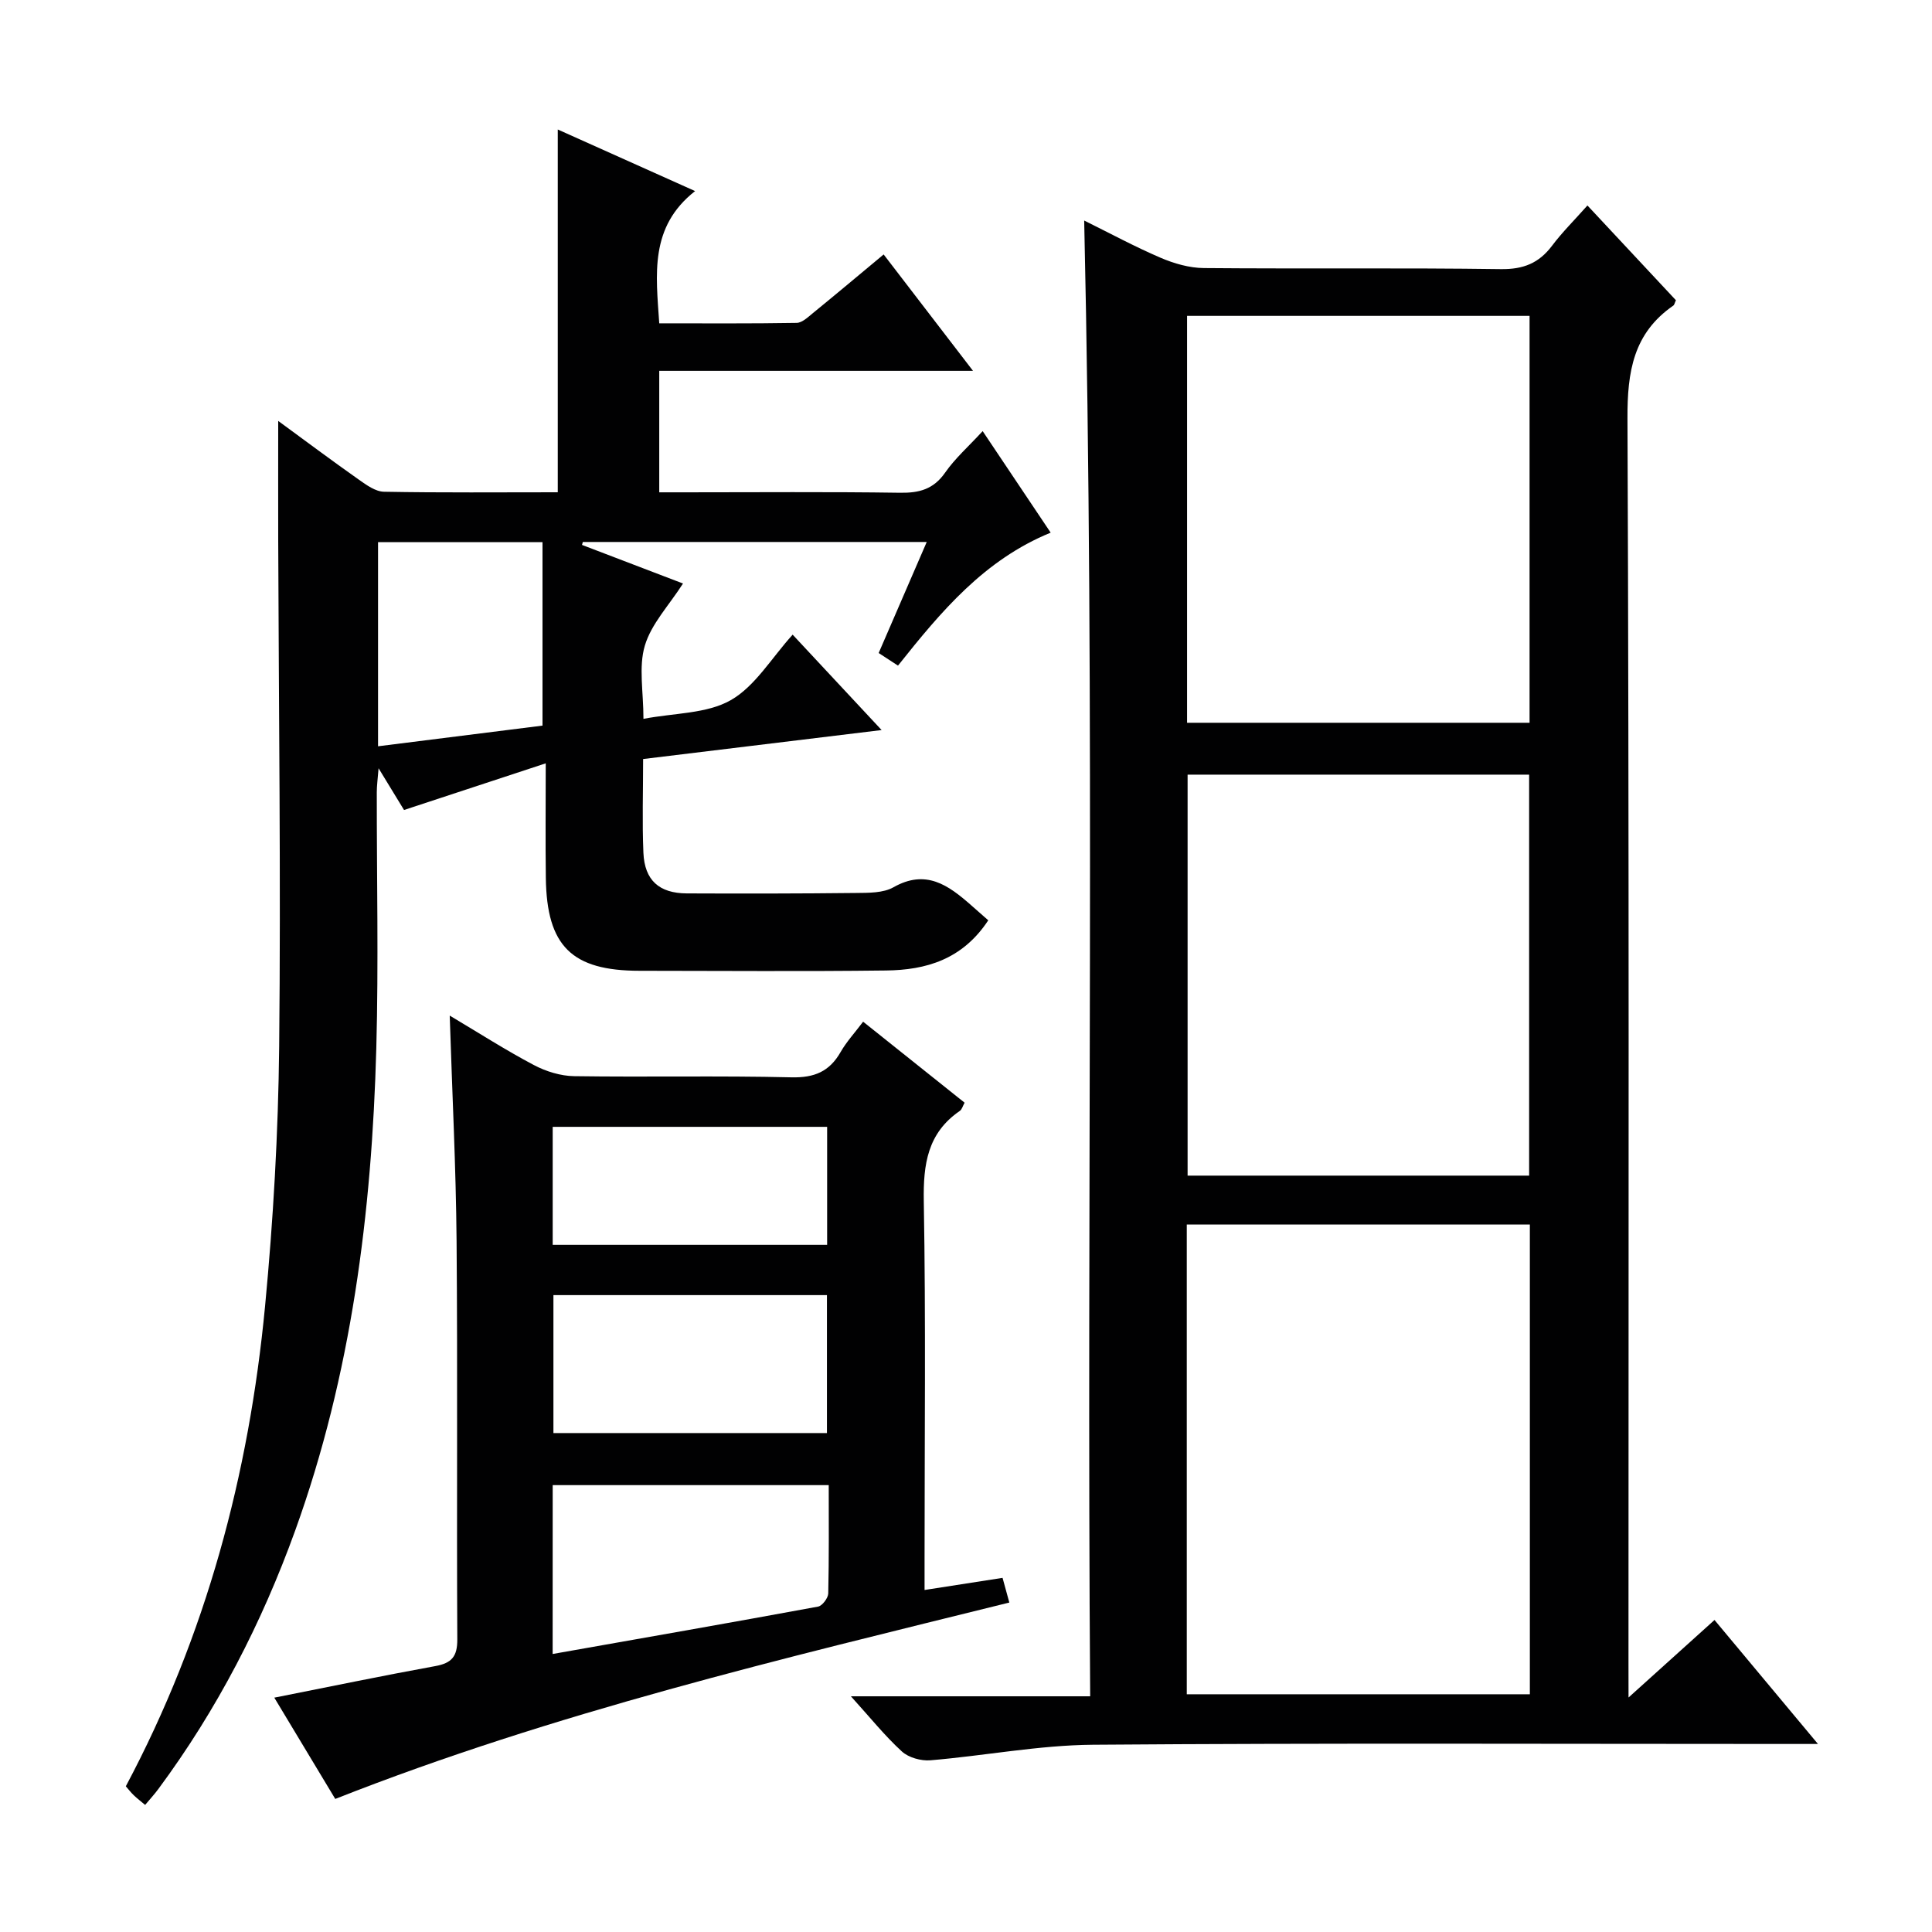
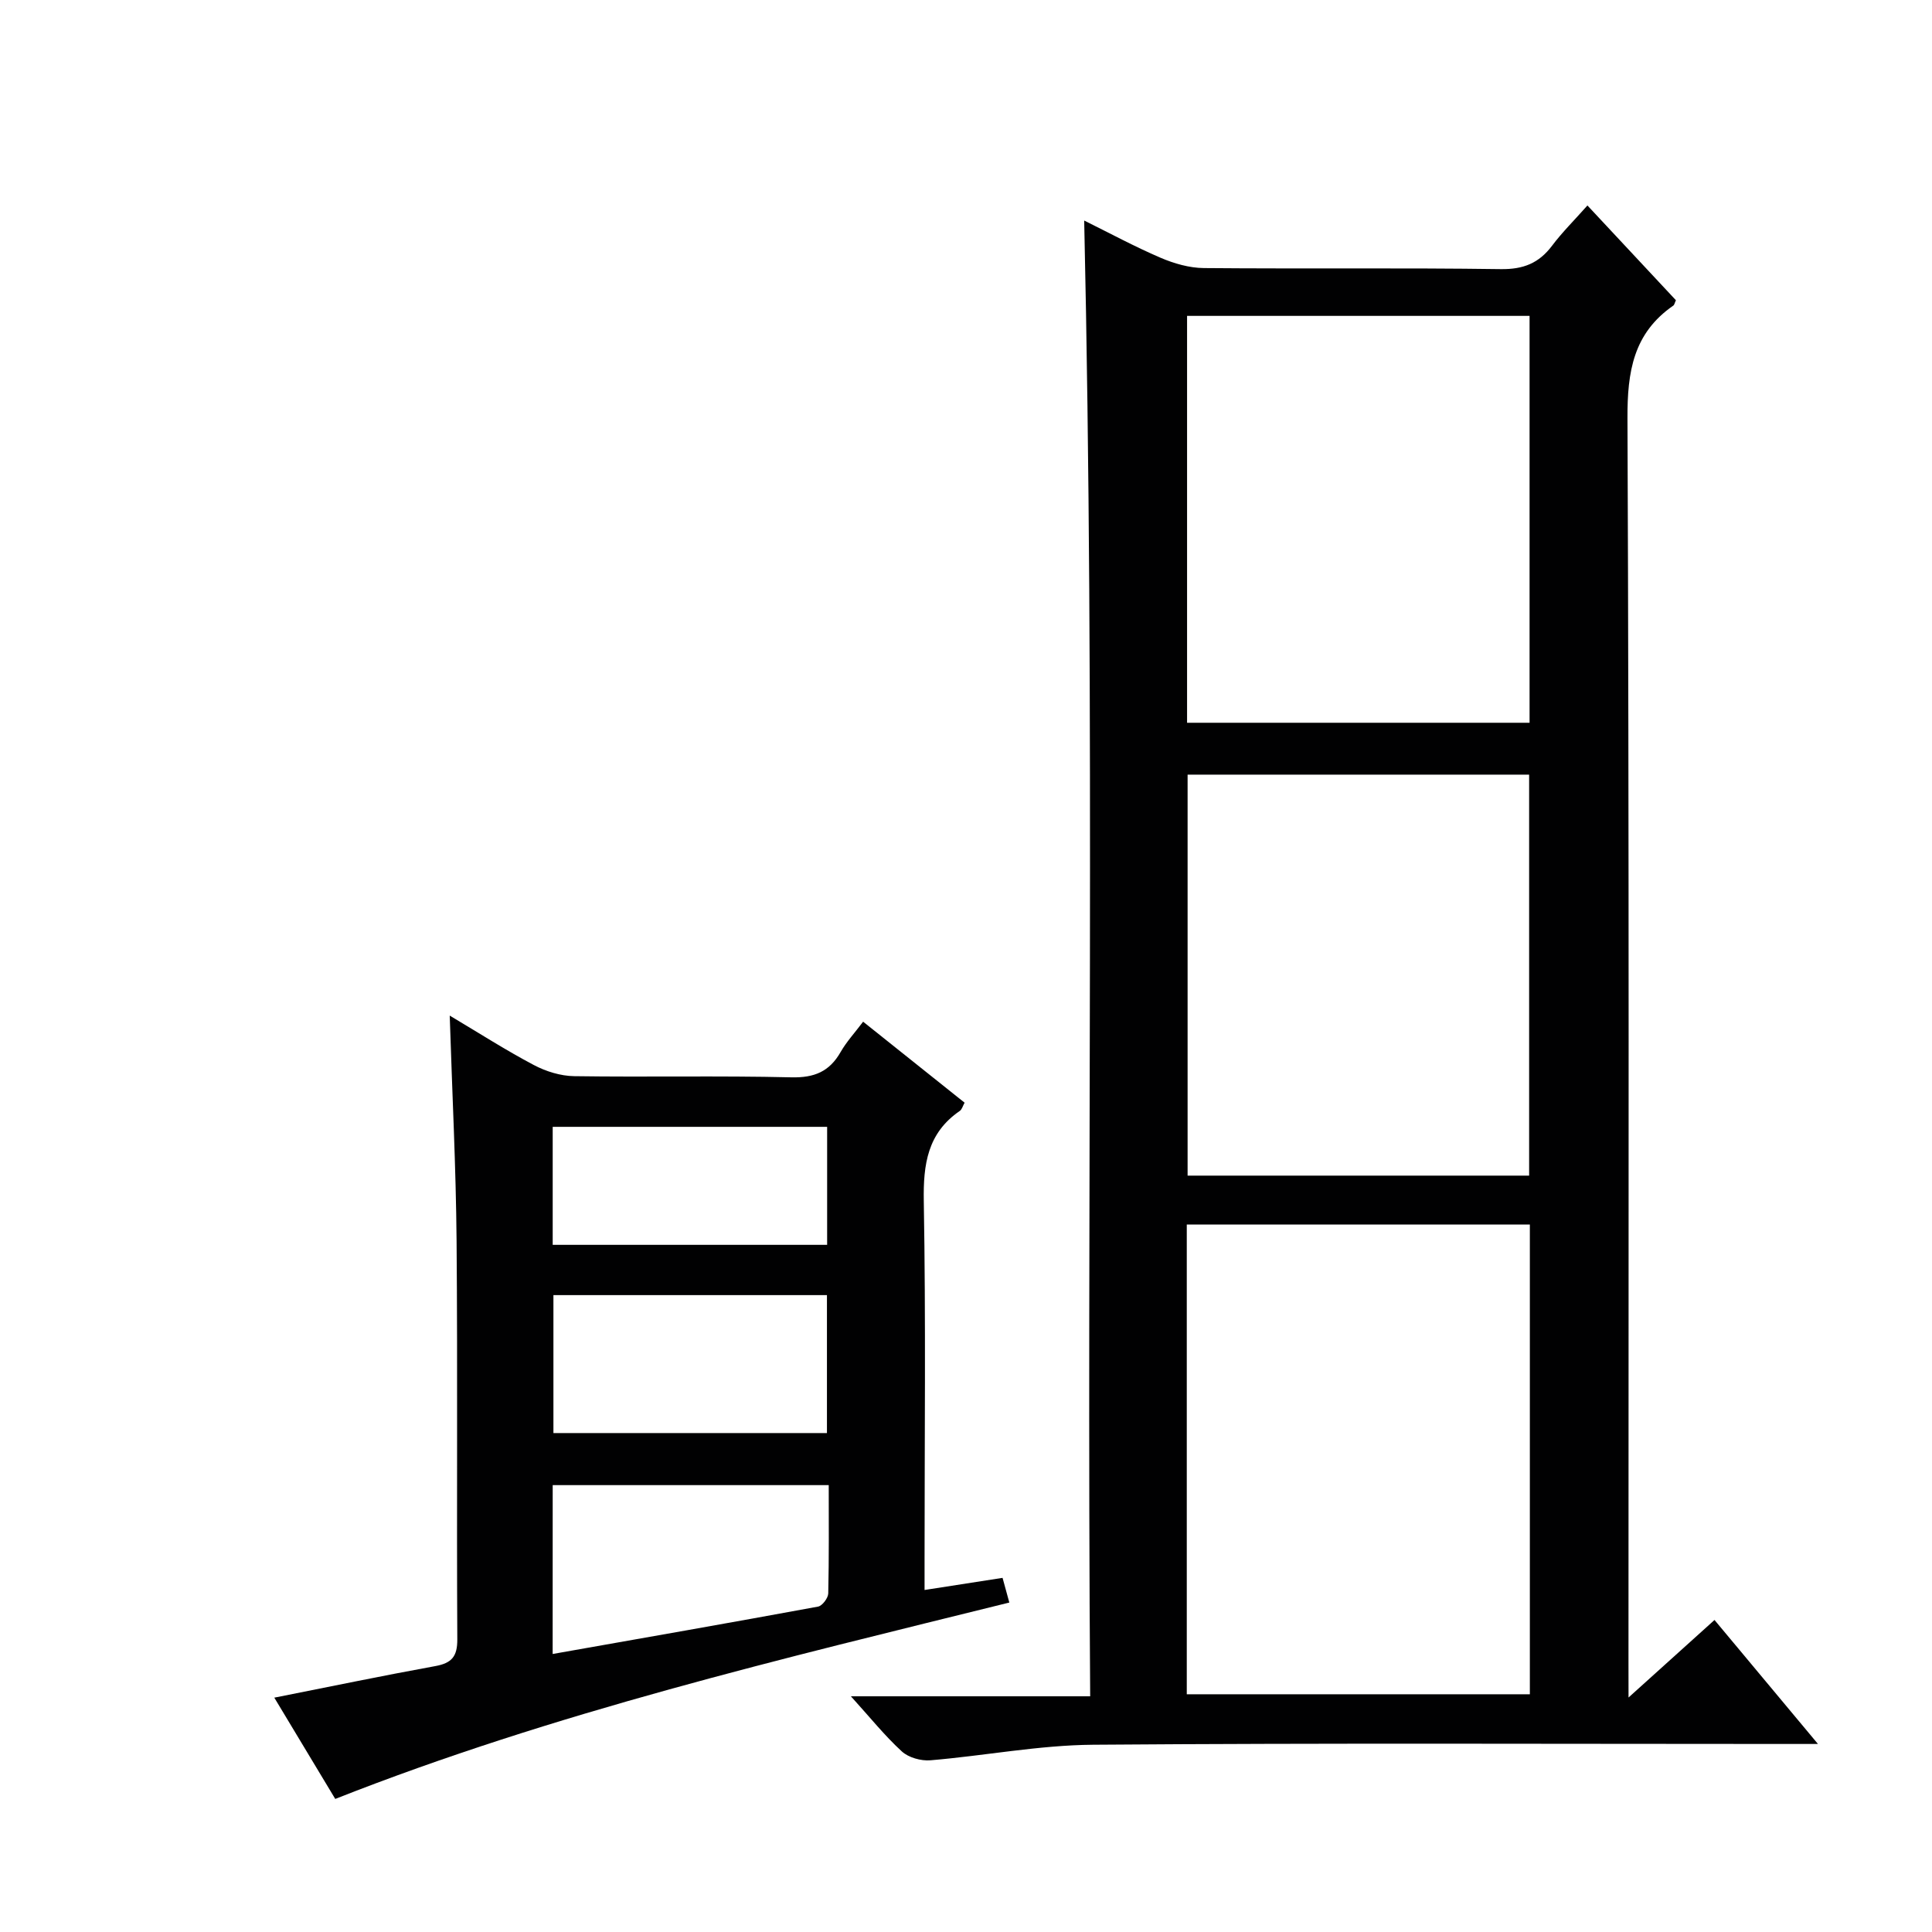
<svg xmlns="http://www.w3.org/2000/svg" enable-background="new 0 0 400 400" viewBox="0 0 400 400">
  <path d="m337.17 351.45c6.42-5.79 11.91-10.74 17.8-16.05 6.93 8.3 13.7 16.42 21.42 25.67-2.8 0-4.48 0-6.15 0-47.98 0-95.97-.21-143.95.16-11.22.09-22.42 2.28-33.66 3.22-1.94.16-4.51-.55-5.91-1.83-3.54-3.24-6.57-7.03-10.55-11.42h49.54c-.76-102.02 1.04-203.39-1.24-305.54 5.32 2.63 10.46 5.41 15.8 7.7 2.8 1.2 5.98 2.12 8.99 2.14 20.49.18 40.99-.07 61.48.22 4.65.06 7.88-1.23 10.6-4.85 2.09-2.78 4.59-5.25 7.32-8.33 6.23 6.67 12.31 13.18 18.32 19.62-.26.55-.31.95-.54 1.11-8.27 5.72-9.53 13.67-9.49 23.32.36 85.97.21 171.94.21 257.91.01 1.9.01 3.82.01 6.95zm-20.43-.67c0-32.62 0-64.84 0-97.25-23.78 0-47.29 0-71.03 0v97.25zm-70.97-201.14h70.91c0-28.25 0-56.14 0-84.24-23.73 0-47.13 0-70.91 0zm70.82 93.76c0-28.02 0-55.57 0-83.02-23.83 0-47.24 0-70.71 0v83.02z" fill="#010102" />
-   <path d="m204.61 190.54c-5.38 8.16-12.94 10.29-21.17 10.39-17 .21-34 .07-51 .06-14.06 0-19.25-5.1-19.43-19.23-.1-7.48-.02-14.97-.02-23.72-9.99 3.29-19.33 6.36-29.34 9.66-1.33-2.17-3.02-4.95-5.27-8.64-.18 2.26-.37 3.61-.37 4.96-.02 17.67.38 35.34-.1 53-.92 34.03-5.15 67.56-16.78 99.82-6.93 19.2-16.19 37.15-28.35 53.56-.77 1.05-1.66 2.01-2.73 3.29-.9-.76-1.66-1.34-2.34-1.99-.59-.56-1.09-1.21-1.66-1.87 16.61-31.21 25.51-64.58 28.83-99.41 1.7-17.86 2.73-35.84 2.92-53.77.36-34.99-.09-69.99-.2-104.98-.02-8.07 0-16.13 0-24.52 5.49 4.02 11.04 8.17 16.7 12.16 1.57 1.11 3.45 2.47 5.2 2.5 11.96.22 23.93.11 35.98.11 0-25.12 0-49.84 0-75.11 9.19 4.12 18.35 8.23 28.43 12.75-9.47 7.44-8.1 17.19-7.42 27.38 9.57 0 19.01.07 28.45-.09 1.12-.02 2.31-1.16 3.31-1.98 4.77-3.89 9.49-7.85 14.7-12.19 6 7.82 11.95 15.56 18.5 24.1-22.05 0-43.36 0-64.96 0v25.15h5.36c14.83 0 29.67-.13 44.5.09 3.99.06 6.93-.73 9.33-4.17 2.07-2.97 4.86-5.43 7.77-8.59 4.73 7.07 9.29 13.86 14.08 21.02-13.72 5.61-22.67 16.28-31.61 27.53-1.39-.91-2.68-1.75-4-2.61 3.37-7.79 6.58-15.2 9.95-22.99-24.11 0-47.66 0-71.2 0-.06.2-.11.41-.17.61 6.86 2.62 13.73 5.24 20.91 7.99-2.91 4.54-6.56 8.35-7.9 12.85-1.32 4.41-.29 9.53-.29 15.17 6.43-1.23 13.1-1.04 18.06-3.86 5.05-2.87 8.42-8.7 12.83-13.57 5.99 6.42 11.72 12.57 18.42 19.75-17.06 2.07-33.02 4.01-49.38 6 0 6.8-.21 13.12.06 19.41.25 5.7 3.26 8.38 8.98 8.41 11.67.05 23.33.04 35-.09 2.63-.03 5.66.03 7.81-1.19 6.71-3.8 11.36-.41 16.02 3.69 1.11.98 2.23 1.97 3.59 3.16zm-92.29-78.3c-11.99 0-22.91 0-34.05 0v42.27c11.73-1.48 23.15-2.91 34.05-4.28 0-13.07 0-25.33 0-37.99z" fill="#010102" />
  <path d="m69.41 372.45c-4.2-6.97-8.29-13.77-12.62-20.97 11.39-2.25 22.33-4.53 33.32-6.53 3.41-.62 4.59-1.97 4.57-5.55-.15-27.49.08-54.98-.15-82.47-.13-15.27-.91-30.53-1.42-46.66 6.1 3.63 11.63 7.18 17.41 10.23 2.51 1.33 5.55 2.27 8.36 2.31 14.99.22 29.99-.12 44.98.24 4.74.11 7.87-1.19 10.18-5.24 1.22-2.13 2.93-3.98 4.66-6.28 7.09 5.66 13.97 11.14 21.01 16.77-.38.67-.54 1.39-.99 1.7-6.68 4.58-7.59 11.03-7.46 18.67.43 24.65.16 49.31.16 73.97v6.55c5.71-.89 10.87-1.69 16.15-2.51.5 1.81.88 3.22 1.4 5.11-47 11.64-94.11 22.73-139.56 40.66zm45.01-30.01c18.79-3.32 36.89-6.48 54.95-9.81.87-.16 2.08-1.76 2.11-2.72.17-7.45.1-14.9.1-22.43-19.42 0-38.25 0-57.15 0-.01 11.68-.01 22.95-.01 34.96zm.16-74.3v28.56h56.63c0-9.68 0-19.05 0-28.56-19 0-37.62 0-56.63 0zm-.15-10.41h56.82c0-8.27 0-16.33 0-24.43-19.08 0-37.84 0-56.82 0z" fill="#010102" />
</svg>